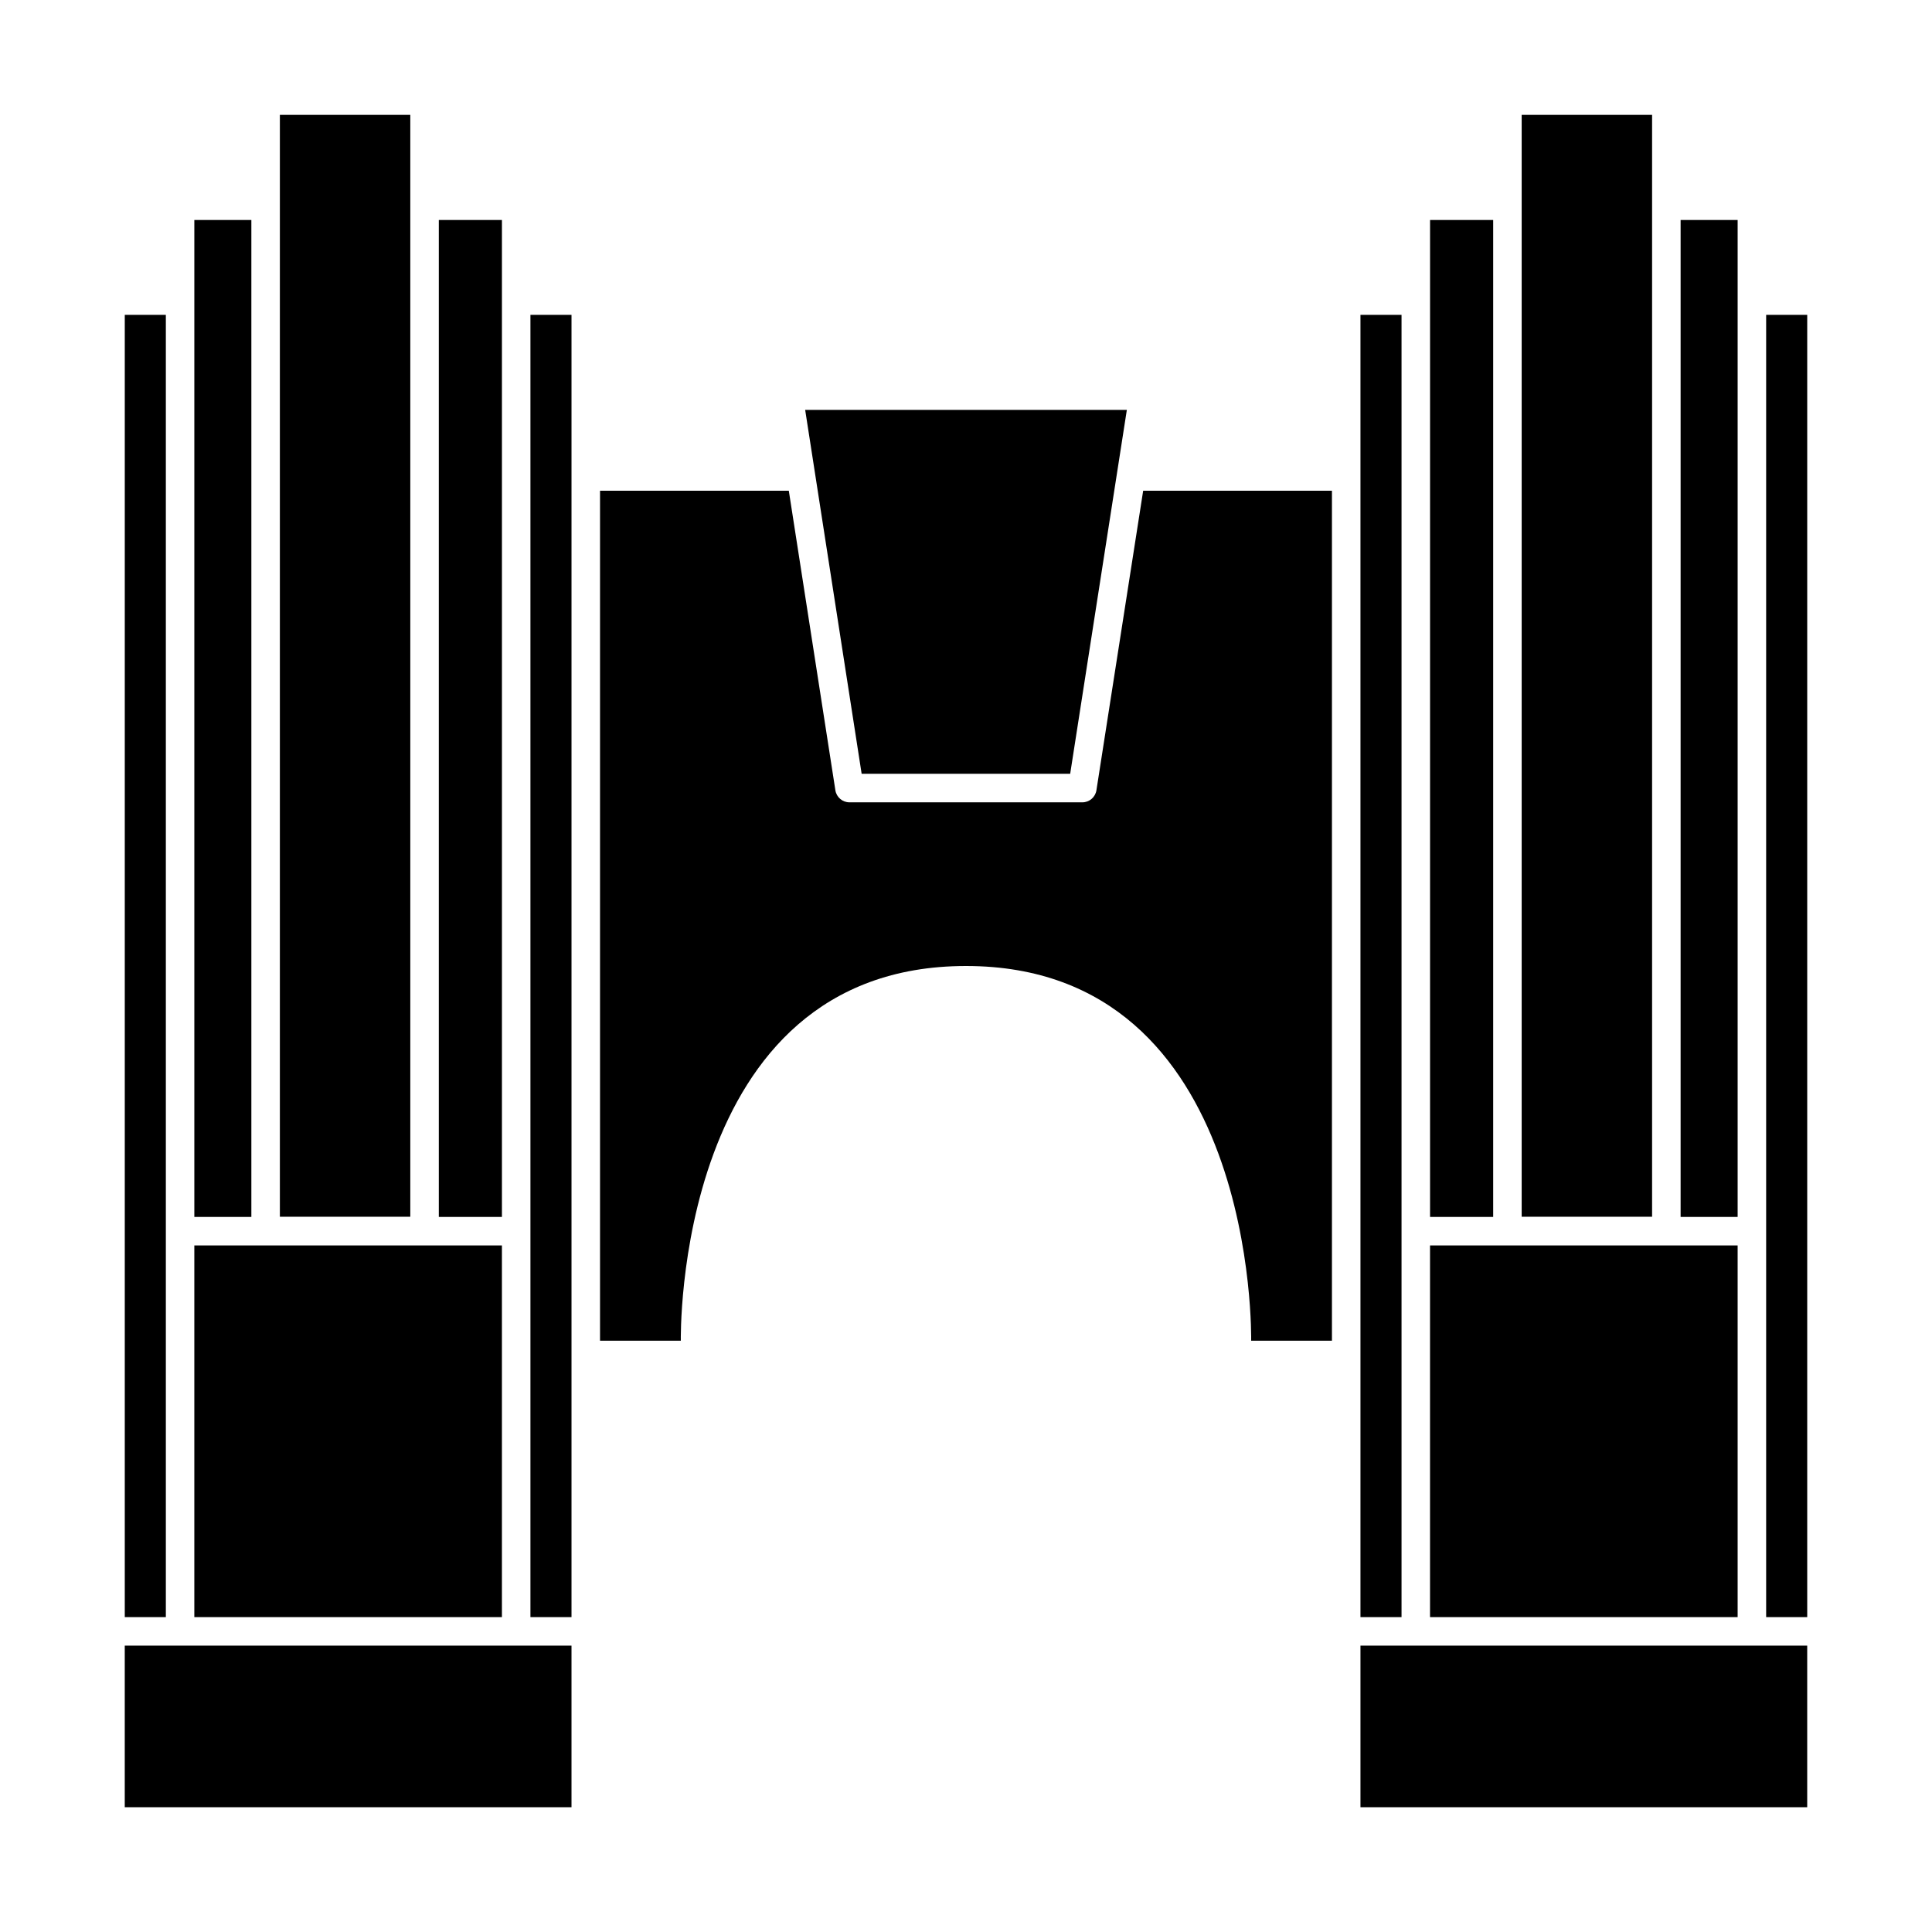
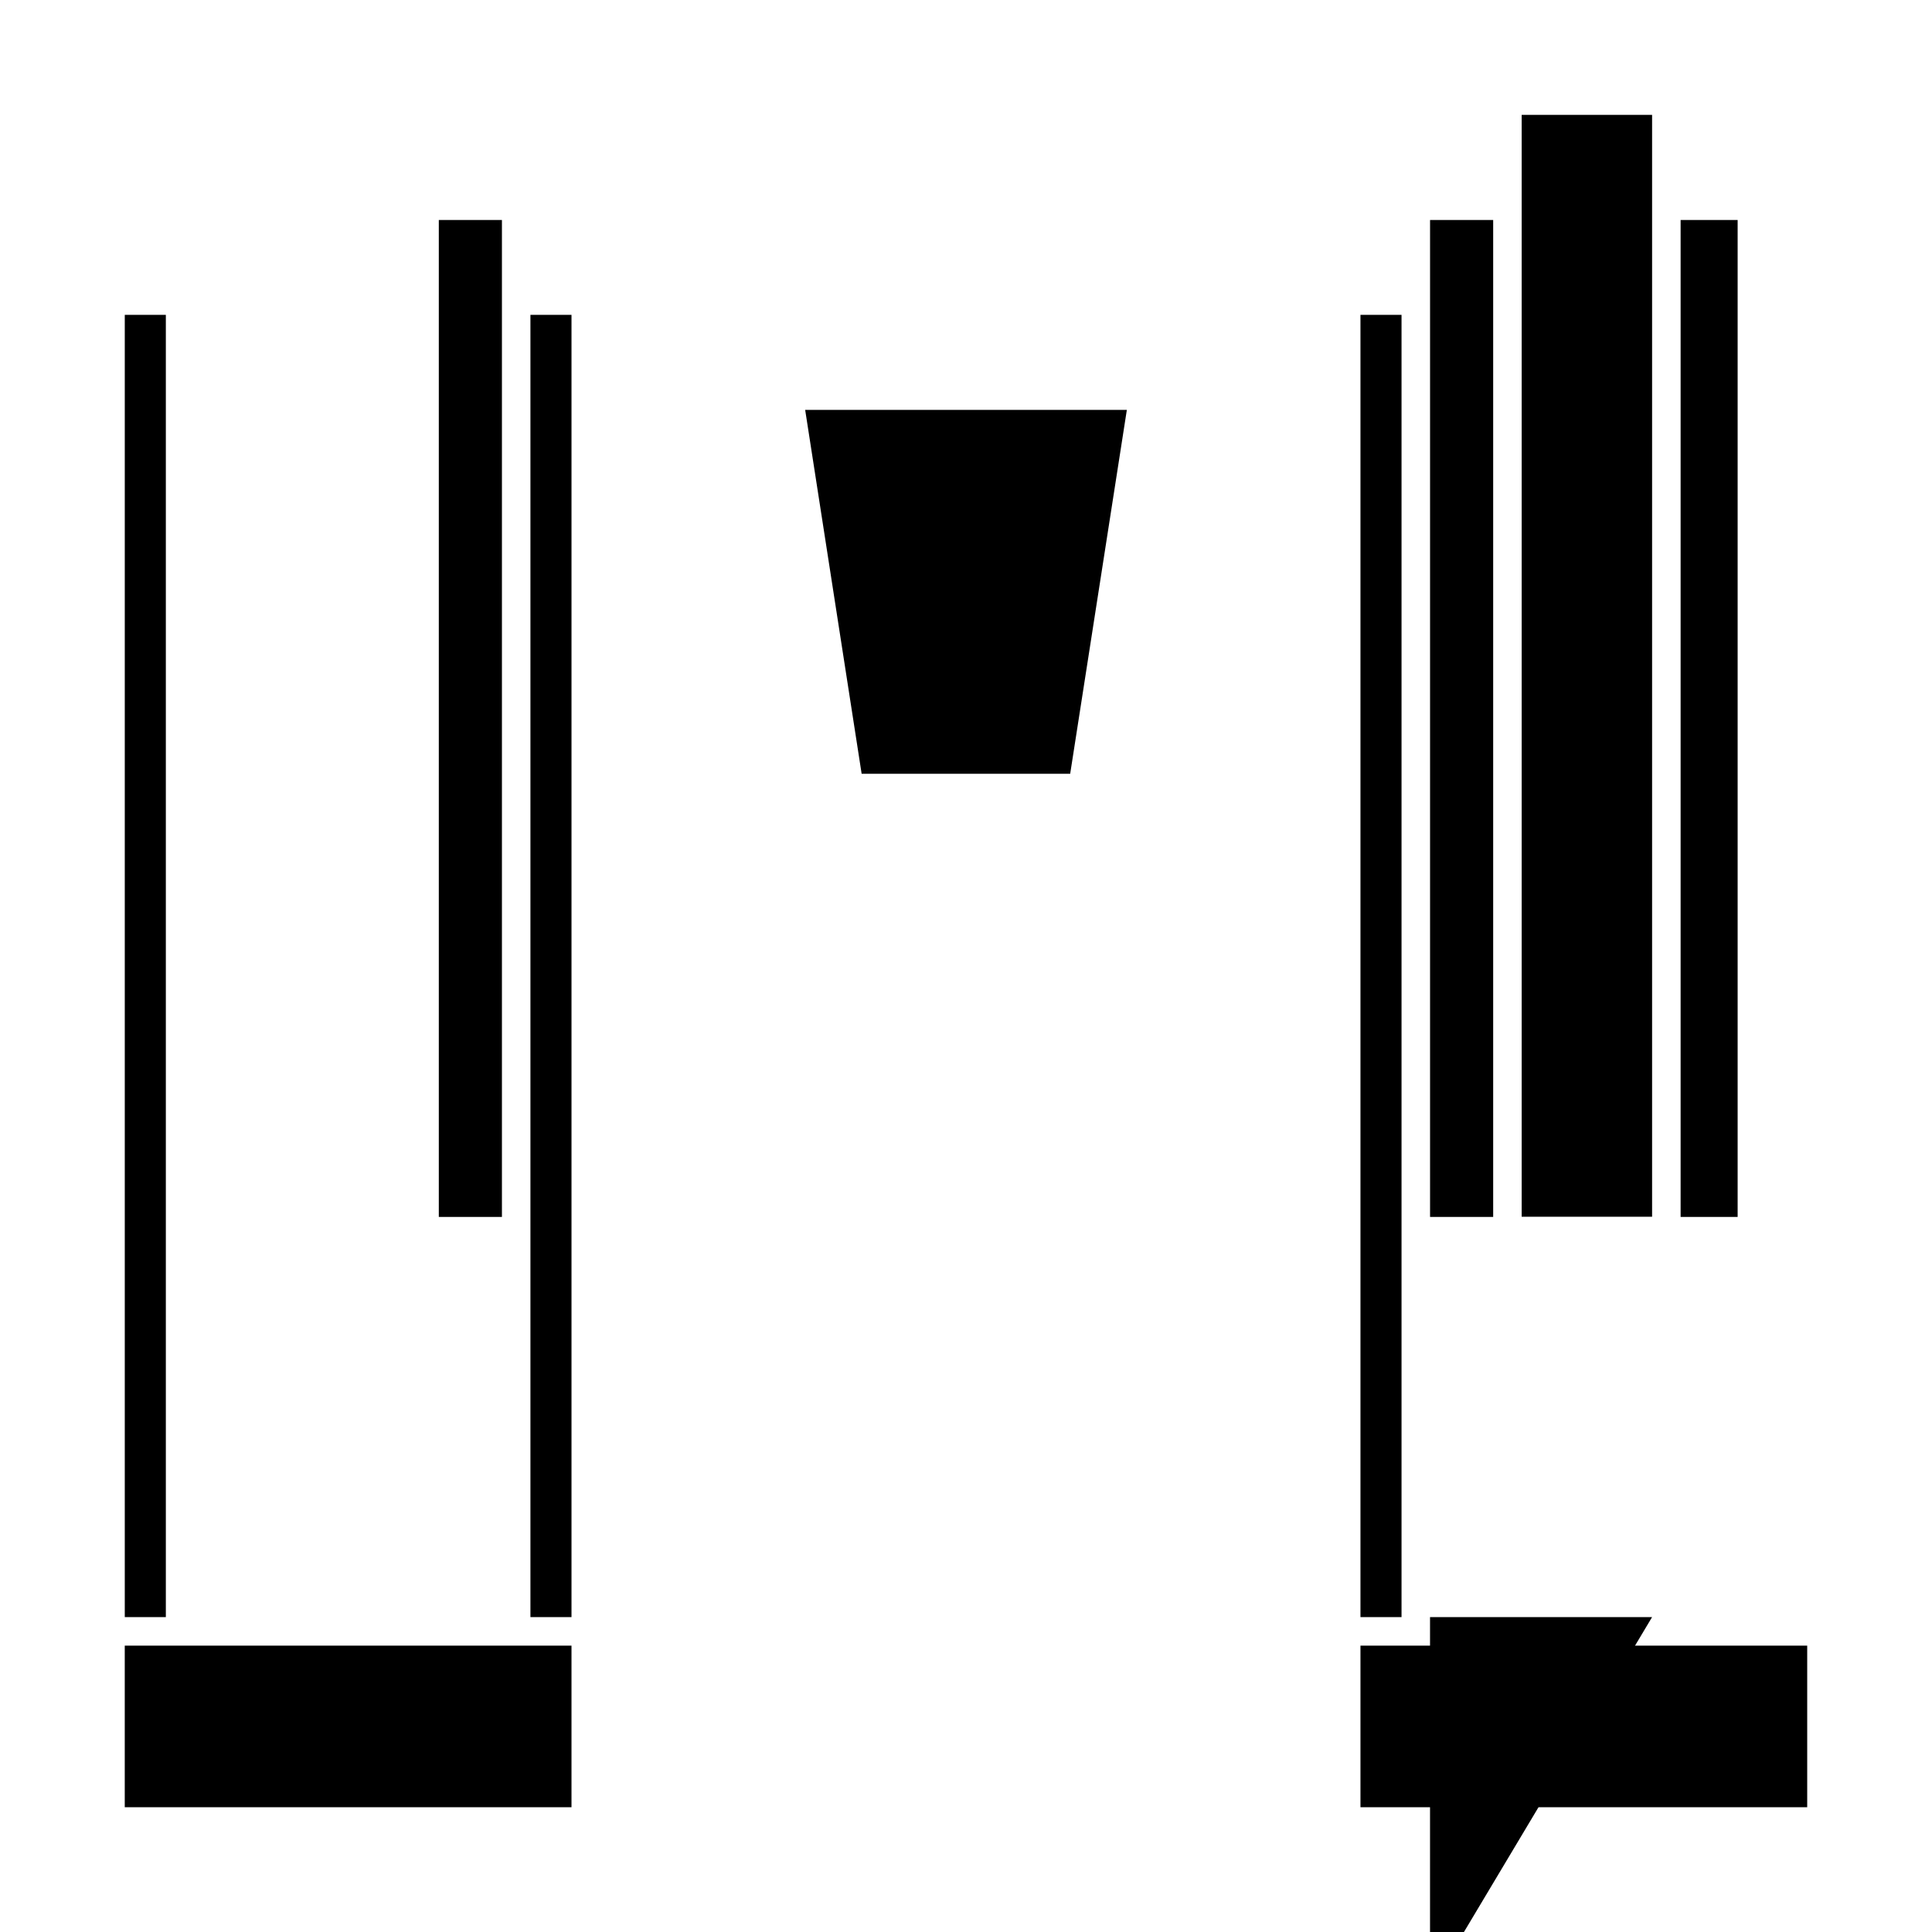
<svg xmlns="http://www.w3.org/2000/svg" fill="#000000" width="800px" height="800px" version="1.1" viewBox="144 144 512 512">
  <g>
-     <path d="m434.56 353.45c-0.297 1.832-1.875 3.176-3.727 3.176h-61.719c-1.852 0-3.43-1.344-3.727-3.176l-12.344-79.398h-50.027v225.25h21.41s-1.965-99.301 75.574-99.301c77.535 0 75.57 99.301 75.57 99.301h21.41v-225.25h-50.027z" />
    <path d="m187.95 470.28v-242.84h-10.883v345.11h10.883z" />
    <path d="m284.57 470.28v102.27h10.883v-345.11h-10.883z" />
    <path d="m260.29 202.3h16.727v264.2h-16.727z" />
-     <path d="m195.5 202.3h15.113v264.2h-15.113z" />
    <path d="m256.51 580.11h-79.449v42.824h118.39v-42.824z" />
-     <path d="m218.17 174.44h34.562v292.01h-34.562z" />
-     <path d="m252.73 572.55h24.285v-98.496h-81.516v98.496z" />
-     <path d="m612.05 470.28v102.27h10.883v-345.11h-10.883z" />
    <path d="m515.42 470.28v-242.84h-10.883v345.11h10.883z" />
    <path d="m522.98 202.3h16.727v264.2h-16.727z" />
    <path d="m589.38 202.3h15.113v264.2h-15.113z" />
    <path d="m585.6 580.11h-81.062v42.824h118.39v-42.824z" />
    <path d="m547.26 174.44h34.562v292.01h-34.562z" />
-     <path d="m581.82 572.55h22.672v-98.496h-81.52v98.496z" />
+     <path d="m581.82 572.55h22.672h-81.52v98.496z" />
    <path d="m427.61 349.06 15.016-96.43h-85.246l14.965 96.43z" />
  </g>
</svg>